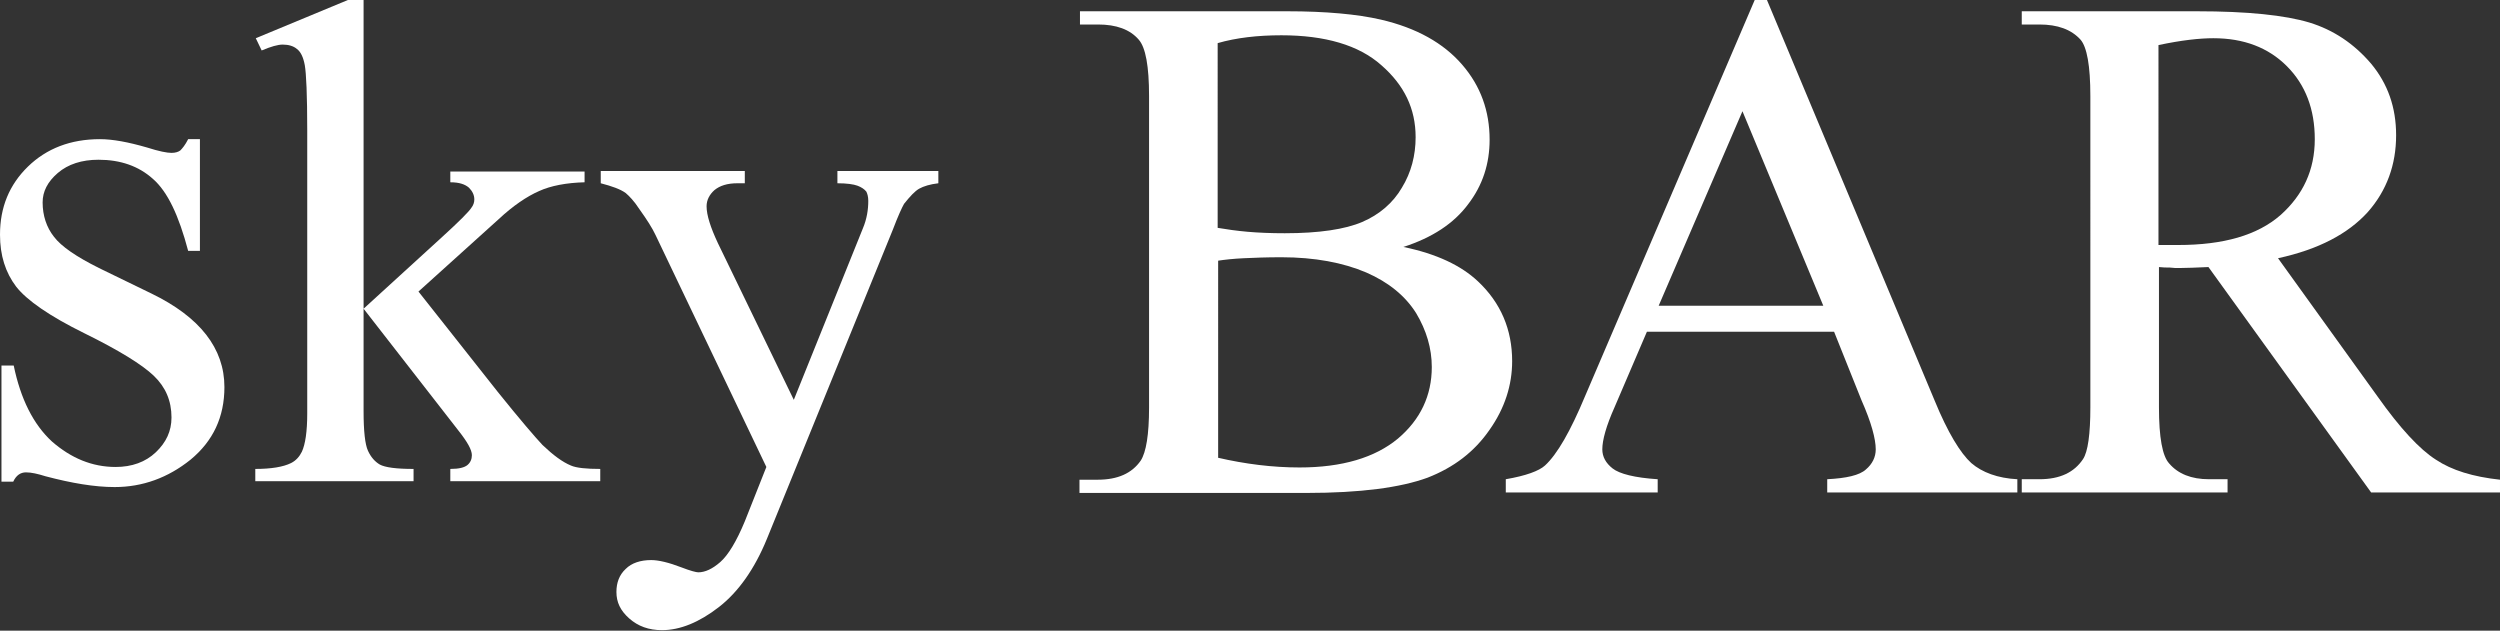
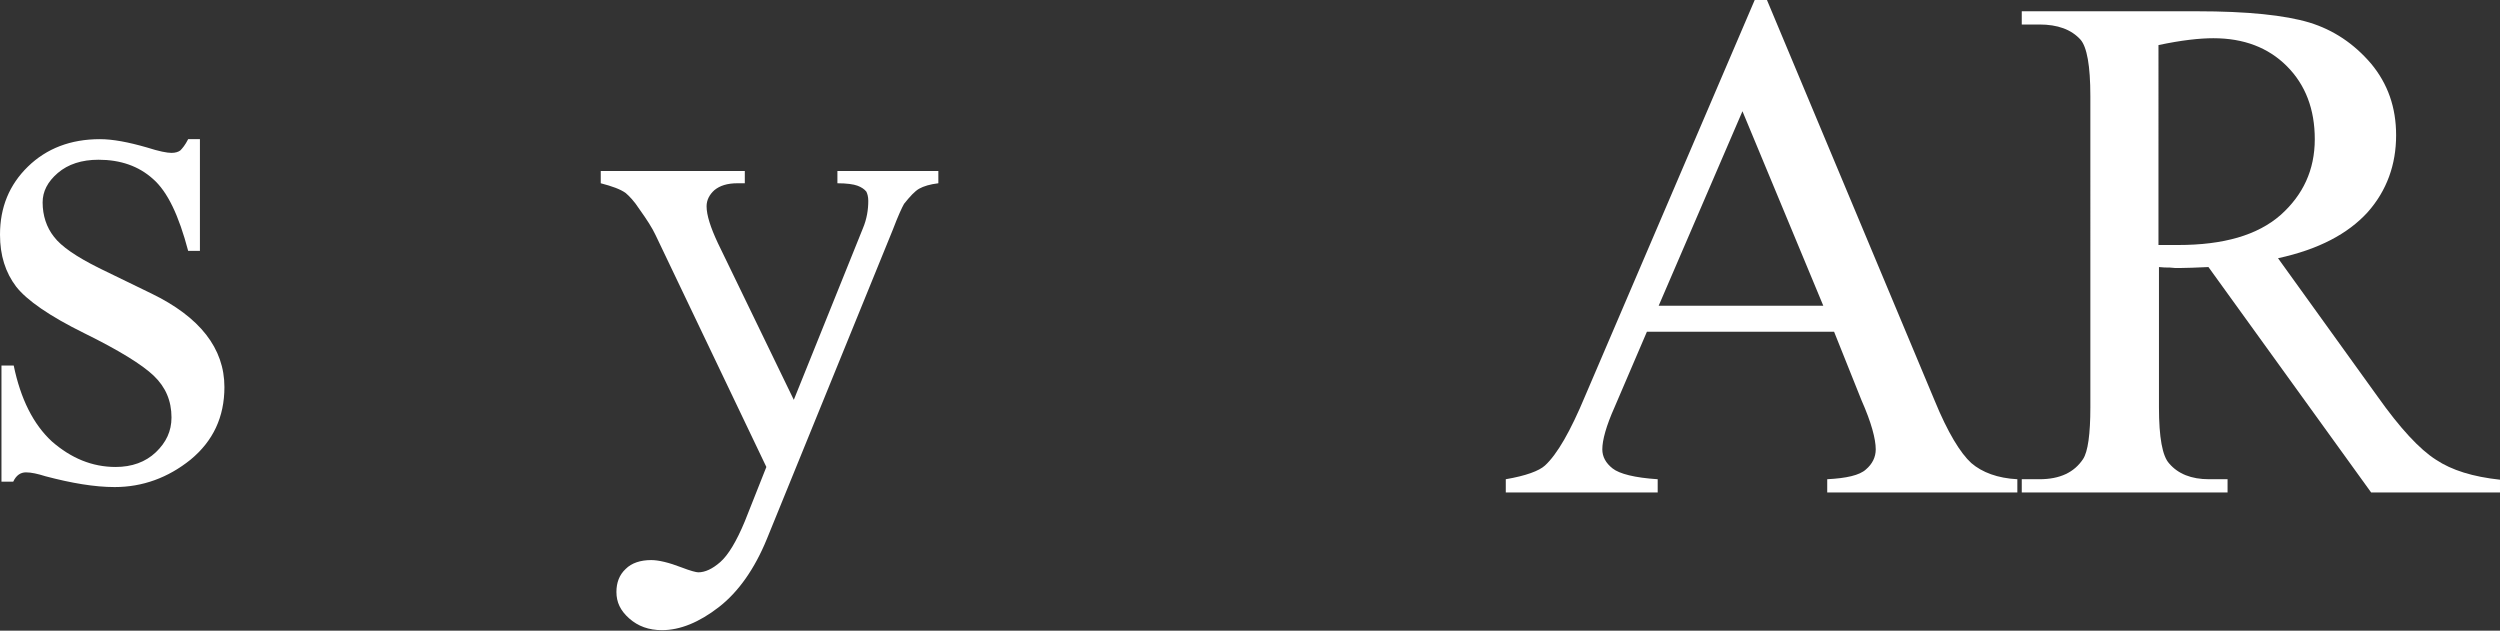
<svg xmlns="http://www.w3.org/2000/svg" version="1.1" id="レイヤー_1" x="0px" y="0px" viewBox="0 0 510.2 128.7" style="enable-background:new 0 0 510.2 128.7;" xml:space="preserve">
  <rect x="0" y="0" width="510.2" height="128.7" fill="#333333" stroke="none" />
  <style type="text/css">
	.st0{fill:#FFFFFF;}
</style>
  <g>
    <path class="st0" d="M40.8,28.4v22.8h-2.4c-1.9-7.2-4.2-12.1-7.2-14.7c-2.9-2.6-6.6-3.9-11.1-3.9c-3.4,0-6.2,0.9-8.3,2.7   c-2.1,1.8-3.1,3.8-3.1,6c0,2.7,0.8,5.1,2.3,7c1.5,2,4.6,4.1,9.2,6.4l10.7,5.2c9.9,4.8,14.9,11.2,14.9,19.1c0,6.1-2.3,11-6.9,14.8   c-4.6,3.7-9.8,5.6-15.5,5.6c-4.1,0-8.8-0.8-14.1-2.2c-1.6-0.5-2.9-0.8-4-0.8c-1.1,0-2,0.6-2.6,1.9H0.3V74.6h2.5   c1.4,6.8,4,12,7.8,15.5c3.9,3.4,8.2,5.2,13,5.2c3.3,0,6.1-1,8.2-3c2.1-2,3.2-4.3,3.2-7.1c0-3.4-1.2-6.2-3.6-8.5   c-2.4-2.3-7.1-5.2-14.2-8.7c-7.1-3.5-11.7-6.7-13.9-9.5C1.1,55.6,0,52.1,0,47.9C0,42.3,1.9,37.7,5.7,34c3.8-3.7,8.7-5.6,14.7-5.6   c2.6,0,5.8,0.6,9.6,1.7c2.5,0.8,4.1,1.1,5,1.1c0.8,0,1.4-0.2,1.8-0.5c0.4-0.4,1-1.1,1.6-2.3H40.8z" />
-     <path class="st0" d="M74.2,0v63l16.1-14.7c3.4-3.1,5.4-5.1,5.9-5.9c0.4-0.5,0.6-1.1,0.6-1.7c0-0.9-0.4-1.7-1.1-2.4   c-0.8-0.7-2-1.1-3.8-1.1v-2.2h27.4v2.2c-3.7,0.1-6.9,0.7-9.3,1.8c-2.5,1.1-5.3,3-8.2,5.7L85.4,59.5l16.2,20.5   c4.5,5.6,7.6,9.2,9.1,10.8c2.2,2.1,4.1,3.5,5.8,4.2c1.1,0.5,3.2,0.7,6,0.7v2.5H91.9v-2.5c1.8,0,2.9-0.3,3.5-0.8   c0.6-0.5,0.9-1.2,0.9-2c0-1.1-0.9-2.7-2.8-5.1L74.2,63v20.9c0,4.1,0.3,6.8,0.9,8.1c0.6,1.3,1.4,2.2,2.4,2.8   c1.1,0.6,3.4,0.9,6.9,0.9v2.5H52.1v-2.5c3.2,0,5.7-0.4,7.3-1.2c1-0.5,1.7-1.3,2.2-2.3c0.7-1.5,1.1-4.1,1.1-7.8V26.6   c0-7.2-0.2-11.6-0.5-13.3c-0.3-1.6-0.8-2.7-1.6-3.3c-0.7-0.6-1.7-0.9-2.9-0.9c-1,0-2.4,0.4-4.3,1.2l-1.2-2.5L71,0H74.2z" />
    <path class="st0" d="M122.5,34.9H152v2.5h-1.5c-2.1,0-3.6,0.5-4.7,1.4c-1,0.9-1.6,2-1.6,3.3c0,1.8,0.8,4.3,2.3,7.5l15.5,32l14.1-35   c0.8-1.9,1.1-3.8,1.1-5.6c0-0.9-0.2-1.5-0.4-1.9c-0.4-0.5-1-0.9-1.8-1.2c-0.8-0.3-2.2-0.5-4.1-0.5v-2.5h20.6v2.5   c-1.7,0.2-3,0.6-3.9,1.1c-0.9,0.5-1.9,1.6-3.1,3.1c-0.4,0.7-1.2,2.4-2.3,5.3l-25.7,63.1c-2.5,6.1-5.8,10.8-9.8,13.9   c-4,3.1-7.9,4.7-11.6,4.7c-2.7,0-4.9-0.8-6.7-2.4c-1.8-1.6-2.6-3.3-2.6-5.4c0-1.9,0.6-3.5,1.9-4.7c1.2-1.2,3-1.8,5.2-1.8   c1.5,0,3.6,0.5,6.2,1.5c1.8,0.7,3,1,3.4,1c1.4,0,2.9-0.7,4.5-2.1c1.6-1.4,3.3-4.2,5-8.3l4.4-11.1L133.8,48   c-0.7-1.5-1.8-3.2-3.3-5.3c-1.1-1.7-2.1-2.7-2.8-3.3c-1.1-0.8-2.8-1.4-5.1-2V34.9z" />
-     <path class="st0" d="M286.4,50.4c6.8,1.4,11.8,3.8,15.2,7c4.7,4.4,7,9.9,7,16.3c0,4.9-1.5,9.6-4.6,14c-3.1,4.5-7.3,7.7-12.7,9.8   c-5.5,2-13.6,3.1-24.7,3.1h-46.3v-2.7h3.7c4.1,0,7-1.3,8.8-3.9c1.1-1.7,1.7-5.3,1.7-10.8V19.6c0-6.1-0.7-9.9-2.1-11.5   C230.6,6,227.8,5,224.1,5h-3.7V2.3h42.3c7.9,0,14.3,0.6,19.1,1.7c7.3,1.7,12.8,4.8,16.6,9.2c3.8,4.4,5.6,9.5,5.6,15.3   c0,4.9-1.4,9.3-4.4,13.2C296.7,45.6,292.3,48.5,286.4,50.4z M248.5,46.5c1.8,0.3,3.8,0.6,6.1,0.8c2.3,0.2,4.8,0.3,7.6,0.3   c7,0,12.3-0.8,15.8-2.3c3.5-1.5,6.3-3.9,8.1-7c1.9-3.1,2.8-6.6,2.8-10.3c0-5.8-2.3-10.6-7-14.7c-4.6-4.1-11.5-6.1-20.4-6.1   c-4.8,0-9.2,0.5-13,1.6V46.5z M248.5,93.4c5.6,1.3,11.2,2,16.7,2c8.7,0,15.4-2,20.1-5.9c4.6-3.9,6.9-8.8,6.9-14.6   c0-3.8-1.1-7.5-3.2-11c-2.2-3.5-5.6-6.3-10.2-8.3c-4.7-2-10.5-3.1-17.3-3.1c-3,0-5.6,0.1-7.7,0.2c-2.1,0.1-3.9,0.3-5.2,0.5V93.4z" />
    <path class="st0" d="M374.3,67.7h-38.2l-6.6,15.4c-1.7,3.8-2.5,6.7-2.5,8.6c0,1.5,0.7,2.8,2.1,3.9c1.4,1.1,4.5,1.9,9.2,2.2v2.7h-31   v-2.7c4.1-0.7,6.8-1.7,8-2.8c2.5-2.3,5.2-7,8.2-14.2l34.6-80.8h2.5l34.2,81.7c2.7,6.6,5.3,10.8,7.5,12.8c2.2,1.9,5.4,3.1,9.4,3.3   v2.7h-38.8v-2.7c3.9-0.2,6.6-0.8,7.9-2c1.3-1.1,2-2.5,2-4.1c0-2.1-0.9-5.5-2.9-10L374.3,67.7z M372.1,62.4l-16.5-39.7l-17.1,39.7   H372.1z" />
    <path class="st0" d="M510.2,100.5h-26.3l-33.2-46c-2.5,0.1-4.4,0.2-6,0.2c-0.5,0-1.2,0-1.9-0.1c-0.7,0-1.4,0-2.2-0.1v28.6   c0,6.2,0.7,10,2.1,11.5c1.8,2.1,4.5,3.2,8.1,3.2h3.8v2.7h-42v-2.7h3.6c4.2,0,7.1-1.4,8.9-4.1c1-1.5,1.5-5.1,1.5-10.6V19.6   c0-6.2-0.7-10-2-11.5C422.7,6,419.9,5,416.2,5h-3.6V2.3h35.7c10.4,0,18,0.8,23,2.3c4.9,1.5,9.1,4.3,12.6,8.4   c3.4,4.1,5.1,8.9,5.1,14.6c0,6-1.9,11.3-5.8,15.7c-4,4.4-10,7.6-18.3,9.4l20.3,28.2c4.6,6.5,8.6,10.8,11.9,12.9   c3.3,2.2,7.6,3.5,13.1,4.1V100.5z M440.5,50c0.9,0,1.7,0,2.4,0c0.6,0,1.2,0,1.6,0c9.3,0,16.2-2,20.9-6.1c4.6-4.1,7-9.2,7-15.5   c0-6.1-1.9-11.1-5.7-14.9c-3.8-3.8-8.8-5.7-15-5.7c-2.8,0-6.5,0.4-11.2,1.4V50z" />
  </g>
</svg>